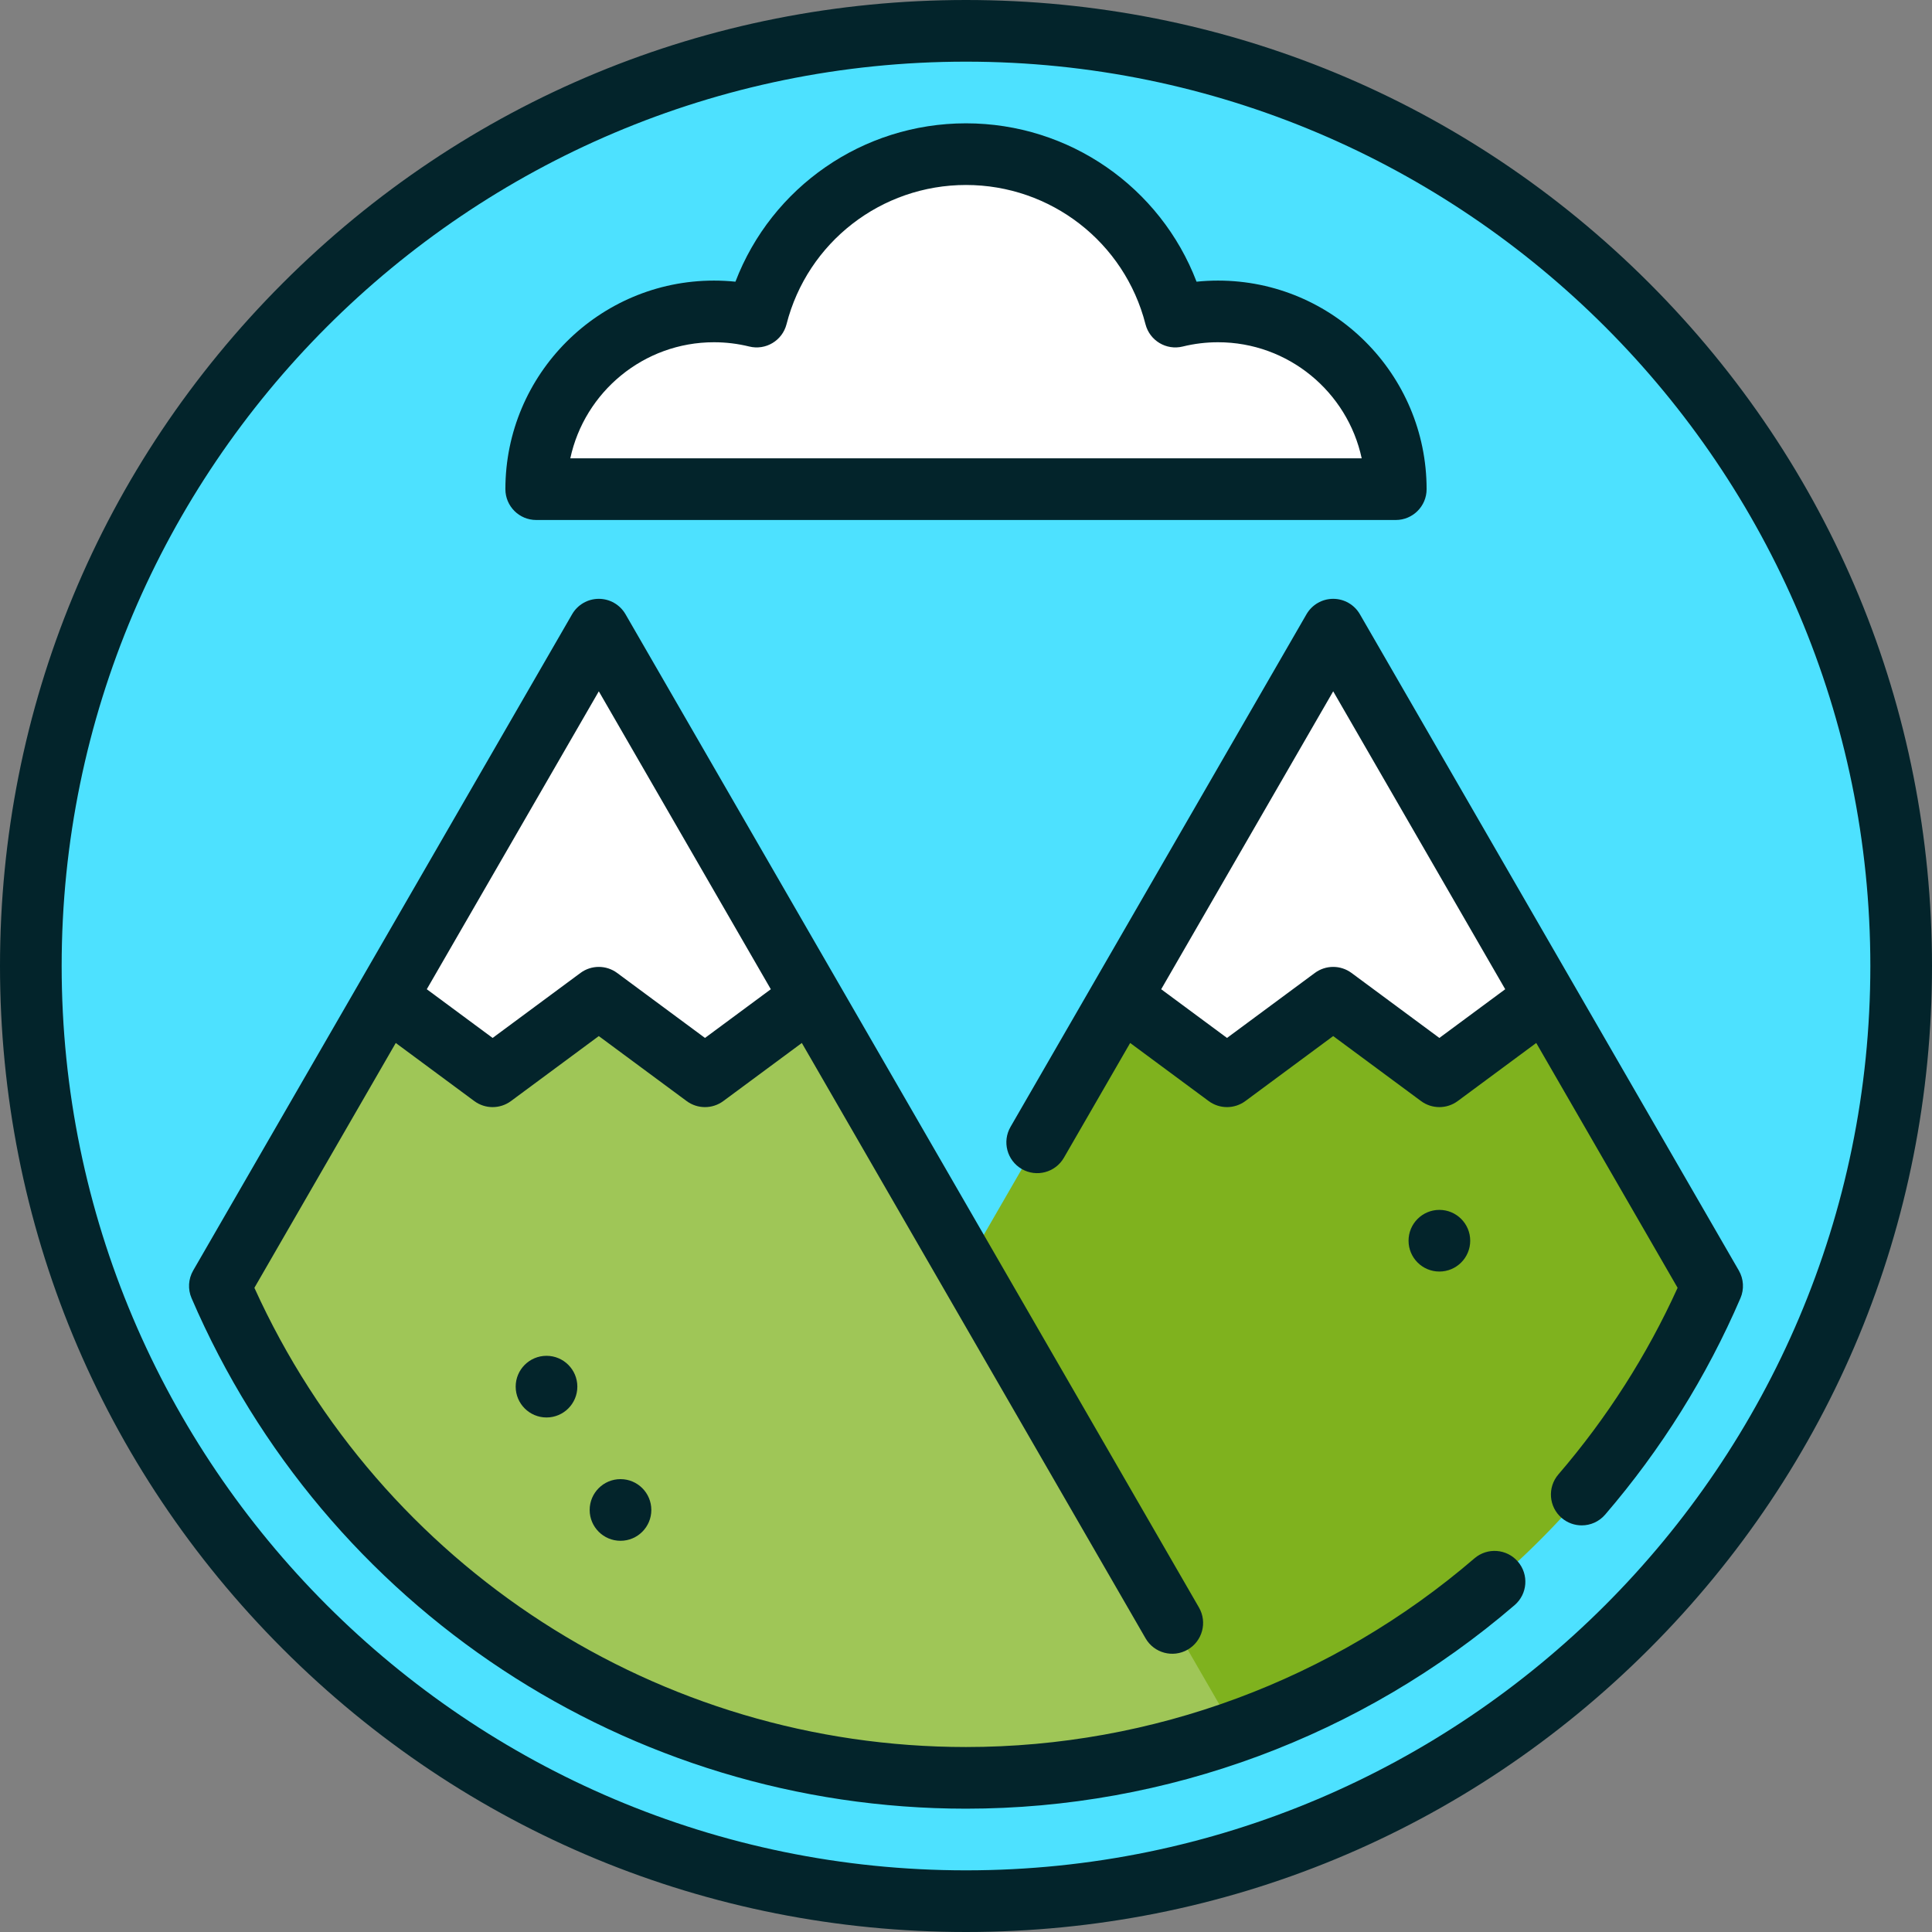
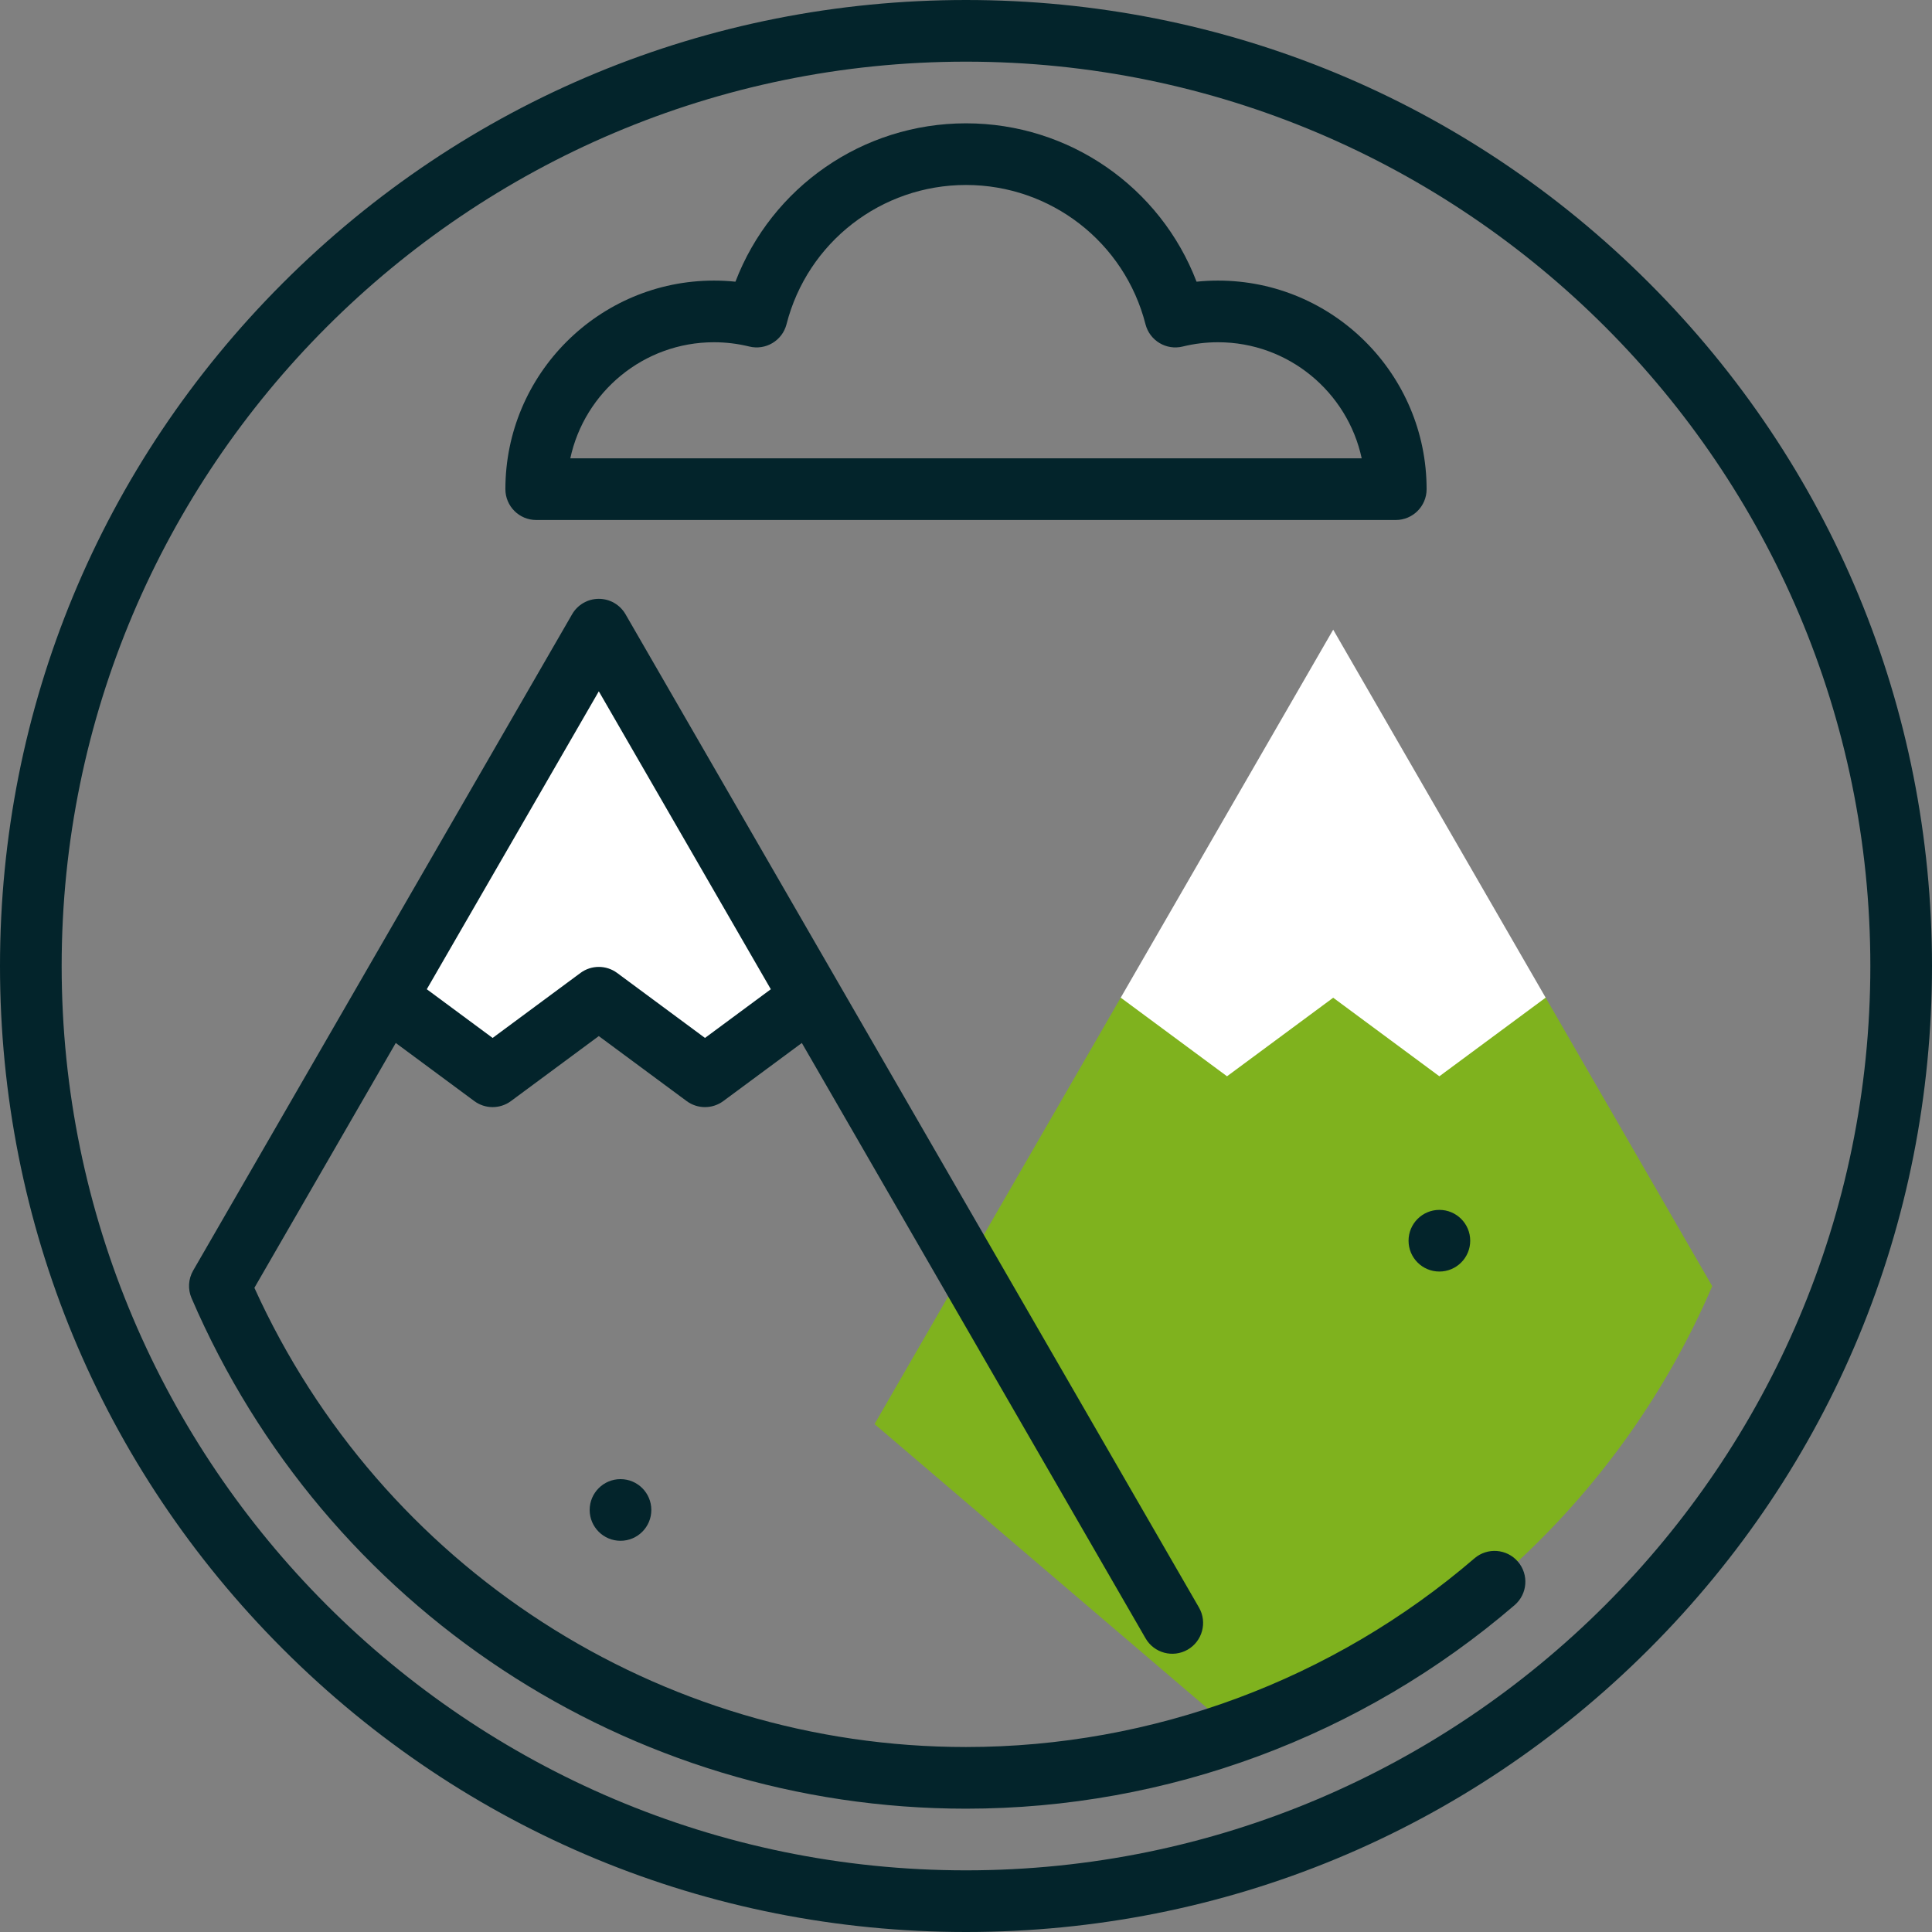
<svg xmlns="http://www.w3.org/2000/svg" height="800px" width="800px" version="1.1" id="Layer_1" viewBox="0 0 512 512" xml:space="preserve">
  <rect x="0" y="0" width="512" height="512" fill="#808080" stroke="none" />
-   <circle style="fill:#4DE1FF;" cx="256" cy="256" r="247.83" />
  <path style="fill:#7FB21E;" d="M353.309,188.652l-56.305,75.736l-65.242,113.003l95.605,81.637  c56.841-19.983,102.756-63.164,126.392-118.179l-44.145-76.46L353.309,188.652z" />
-   <path style="fill:#9FC657;" d="M158.691,188.652l-56.305,75.736l-44.144,76.46C91.163,417.478,167.31,471.149,256,471.149  c25.017,0,49.029-4.284,71.363-12.134L214.994,264.389L158.691,188.652z" />
  <g>
-     <path style="fill:#FFFFFF;" d="M369.896,129.634c0-26.015-21.09-47.105-47.105-47.105c-3.9,0-7.688,0.477-11.312,1.37   C305.16,59.151,282.718,40.851,256,40.851s-49.16,18.3-55.479,43.048c-3.624-0.893-7.412-1.37-11.312-1.37   c-26.015,0-47.105,21.09-47.105,47.105H369.896z" />
    <path style="fill:#FFFFFF;" d="M353.309,166.865l56.305,97.523l-28.165,20.838l-28.136-20.818l-28.14,20.818l-28.168-20.838   C328.185,210.381,353.309,166.865,353.309,166.865z" />
    <path style="fill:#FFFFFF;" d="M158.691,166.865l-56.305,97.523l28.165,20.838l28.136-20.818l28.14,20.818l28.168-20.838   C183.815,210.381,158.691,166.865,158.691,166.865z" />
  </g>
  <g>
    <path style="fill:#03242B;" d="M142.104,137.804h227.792c4.512,0,8.17-3.658,8.17-8.17c0-30.479-24.796-55.275-55.275-55.275   c-1.903,0-3.803,0.098-5.692,0.292c-9.584-25.049-33.728-41.97-61.099-41.97s-51.515,16.921-61.099,41.97   c-1.889-0.194-3.79-0.292-5.692-0.292c-30.479,0-55.275,24.796-55.275,55.275C133.934,134.146,137.592,137.804,142.104,137.804z    M189.208,90.699c3.159,0,6.307,0.381,9.357,1.133c4.353,1.075,8.763-1.565,9.872-5.911c5.548-21.726,25.108-36.9,47.564-36.9   s42.016,15.174,47.564,36.9c1.11,4.348,5.522,6.988,9.872,5.911c3.049-0.752,6.197-1.133,9.357-1.133   c18.667,0,34.308,13.205,38.072,30.765H151.136C154.901,103.904,170.542,90.699,189.208,90.699z" />
    <path style="fill:#03242B;" d="M437.019,74.981C388.668,26.628,324.38,0,256,0S123.332,26.628,74.981,74.981   C26.628,123.332,0,187.62,0,256s26.628,132.668,74.981,181.019C123.332,485.372,187.62,512,256,512s132.668-26.628,181.019-74.981   C485.372,388.668,512,324.38,512,256S485.372,123.332,437.019,74.981z M256,495.66c-132.149,0-239.66-107.51-239.66-239.66   S123.851,16.34,256,16.34S495.66,123.851,495.66,256S388.149,495.66,256,495.66z" />
    <circle style="fill:#03242B;" cx="164.439" cy="400.155" r="8.17" />
-     <circle style="fill:#03242B;" cx="144.831" cy="367.474" r="8.17" />
    <circle style="fill:#03242B;" cx="381.451" cy="328.802" r="8.17" />
-     <path style="fill:#03242B;" d="M460.809,336.706L360.385,162.78c-1.46-2.528-4.157-4.085-7.075-4.085   c-2.919,0-5.616,1.558-7.075,4.085l-78.441,135.864c-2.256,3.908-0.917,8.904,2.99,11.161c3.905,2.256,8.904,0.917,11.161-2.99   l17.559-30.414l20.807,15.394c2.888,2.136,6.831,2.136,9.719,0l23.277-17.223l23.281,17.223c1.443,1.068,3.152,1.602,4.859,1.602   c1.707,0,3.415-0.534,4.859-1.602l20.813-15.397l37.464,64.887c-8.11,17.863-18.728,34.486-31.6,49.459   c-2.941,3.422-2.552,8.58,0.869,11.522c1.543,1.326,3.437,1.975,5.323,1.975c2.299,0,4.584-0.965,6.2-2.844   c14.843-17.267,26.908-36.57,35.863-57.373C462.258,341.652,462.098,338.941,460.809,336.706z M381.447,275.064l-23.282-17.223   c-2.887-2.136-6.831-2.136-9.718,0l-23.276,17.223l-17.443-12.906l45.583-78.953l45.585,78.95L381.447,275.064z" />
    <path style="fill:#03242B;" d="M390.741,412.979c-37.509,32.243-85.36,50-134.741,50c-81.41,0-154.986-47.626-188.584-121.694   l37.465-64.886l20.81,15.396c2.888,2.136,6.831,2.136,9.719,0l23.277-17.223l23.281,17.223c1.443,1.068,3.152,1.602,4.859,1.602   c1.708,0,3.415-0.534,4.859-1.602l20.809-15.395l91.095,157.78c2.256,3.908,7.253,5.247,11.161,2.99   c3.908-2.256,5.246-7.253,2.99-11.16L165.766,162.78c-1.46-2.527-4.156-4.085-7.075-4.085c-2.918,0-5.616,1.558-7.075,4.085   L51.191,336.706c-1.29,2.234-1.449,4.946-0.429,7.315C86.141,426.213,166.702,479.319,256,479.319   c53.287,0,104.922-19.159,145.393-53.948c3.422-2.941,3.812-8.1,0.869-11.522C399.32,410.428,394.163,410.039,390.741,412.979z    M158.691,183.206l45.583,78.953l-17.446,12.906l-23.282-17.223c-2.887-2.136-6.831-2.136-9.718,0l-23.277,17.223l-17.446-12.908   L158.691,183.206z" />
  </g>
</svg>